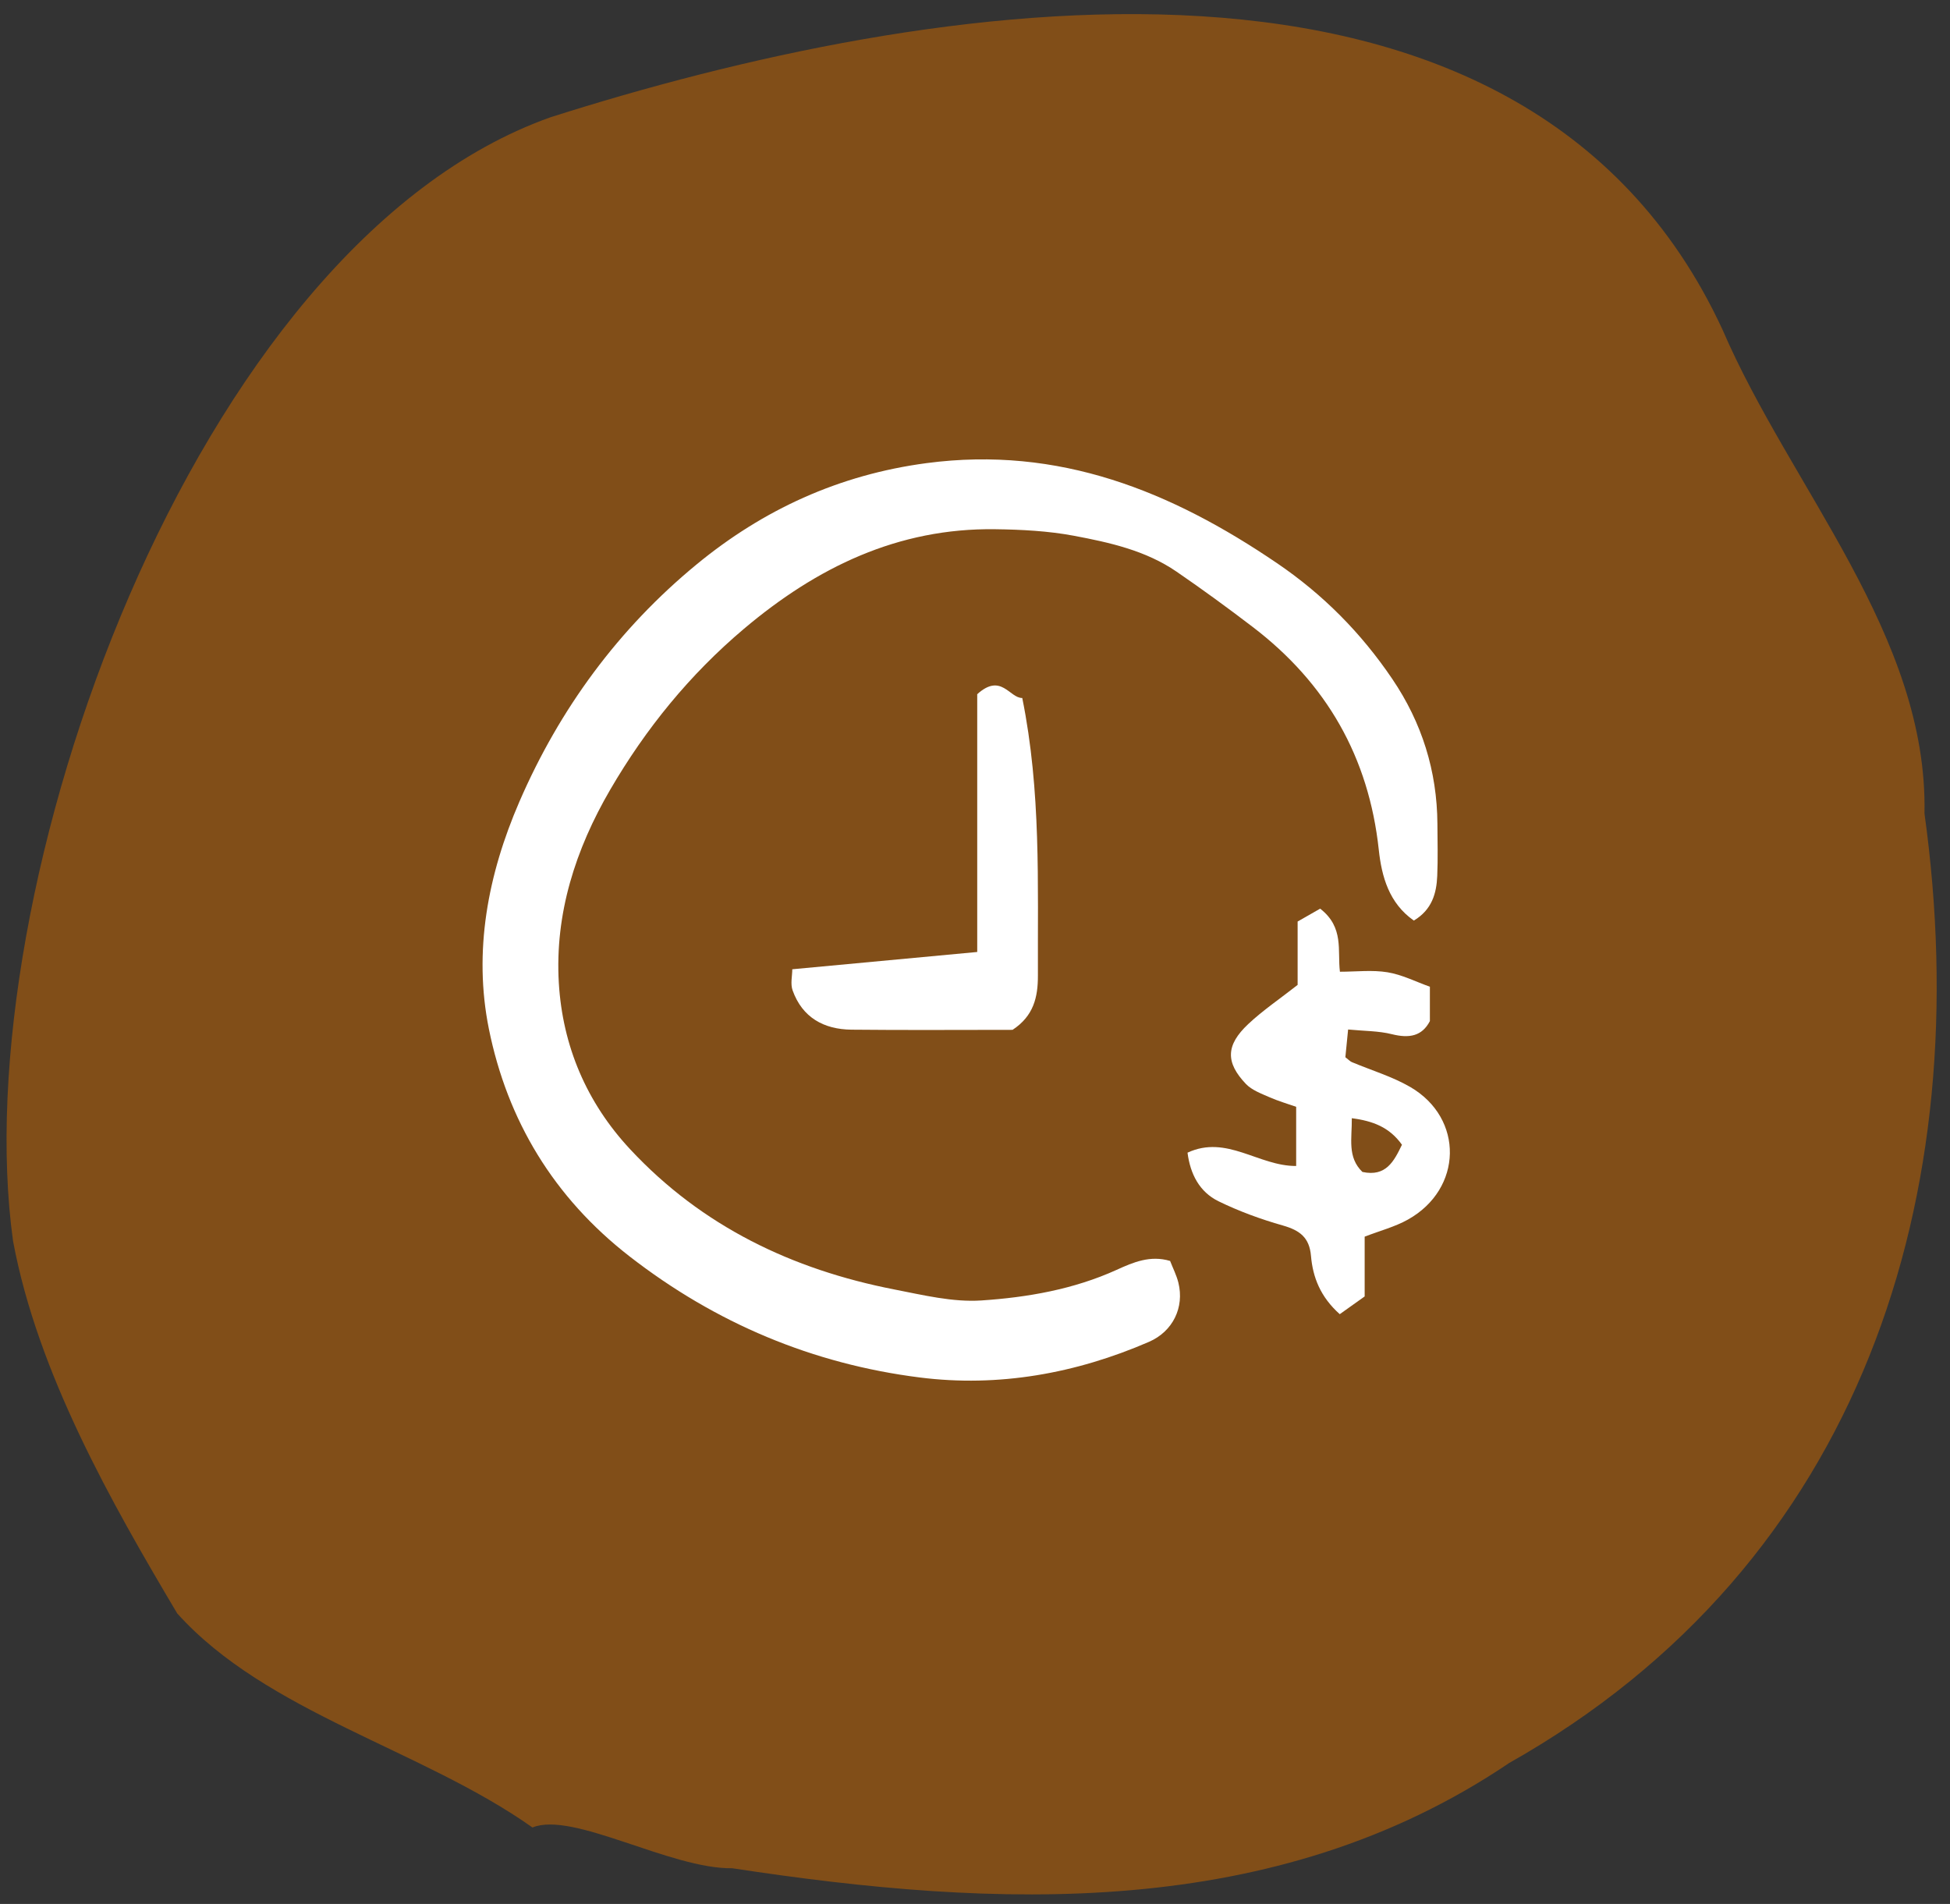
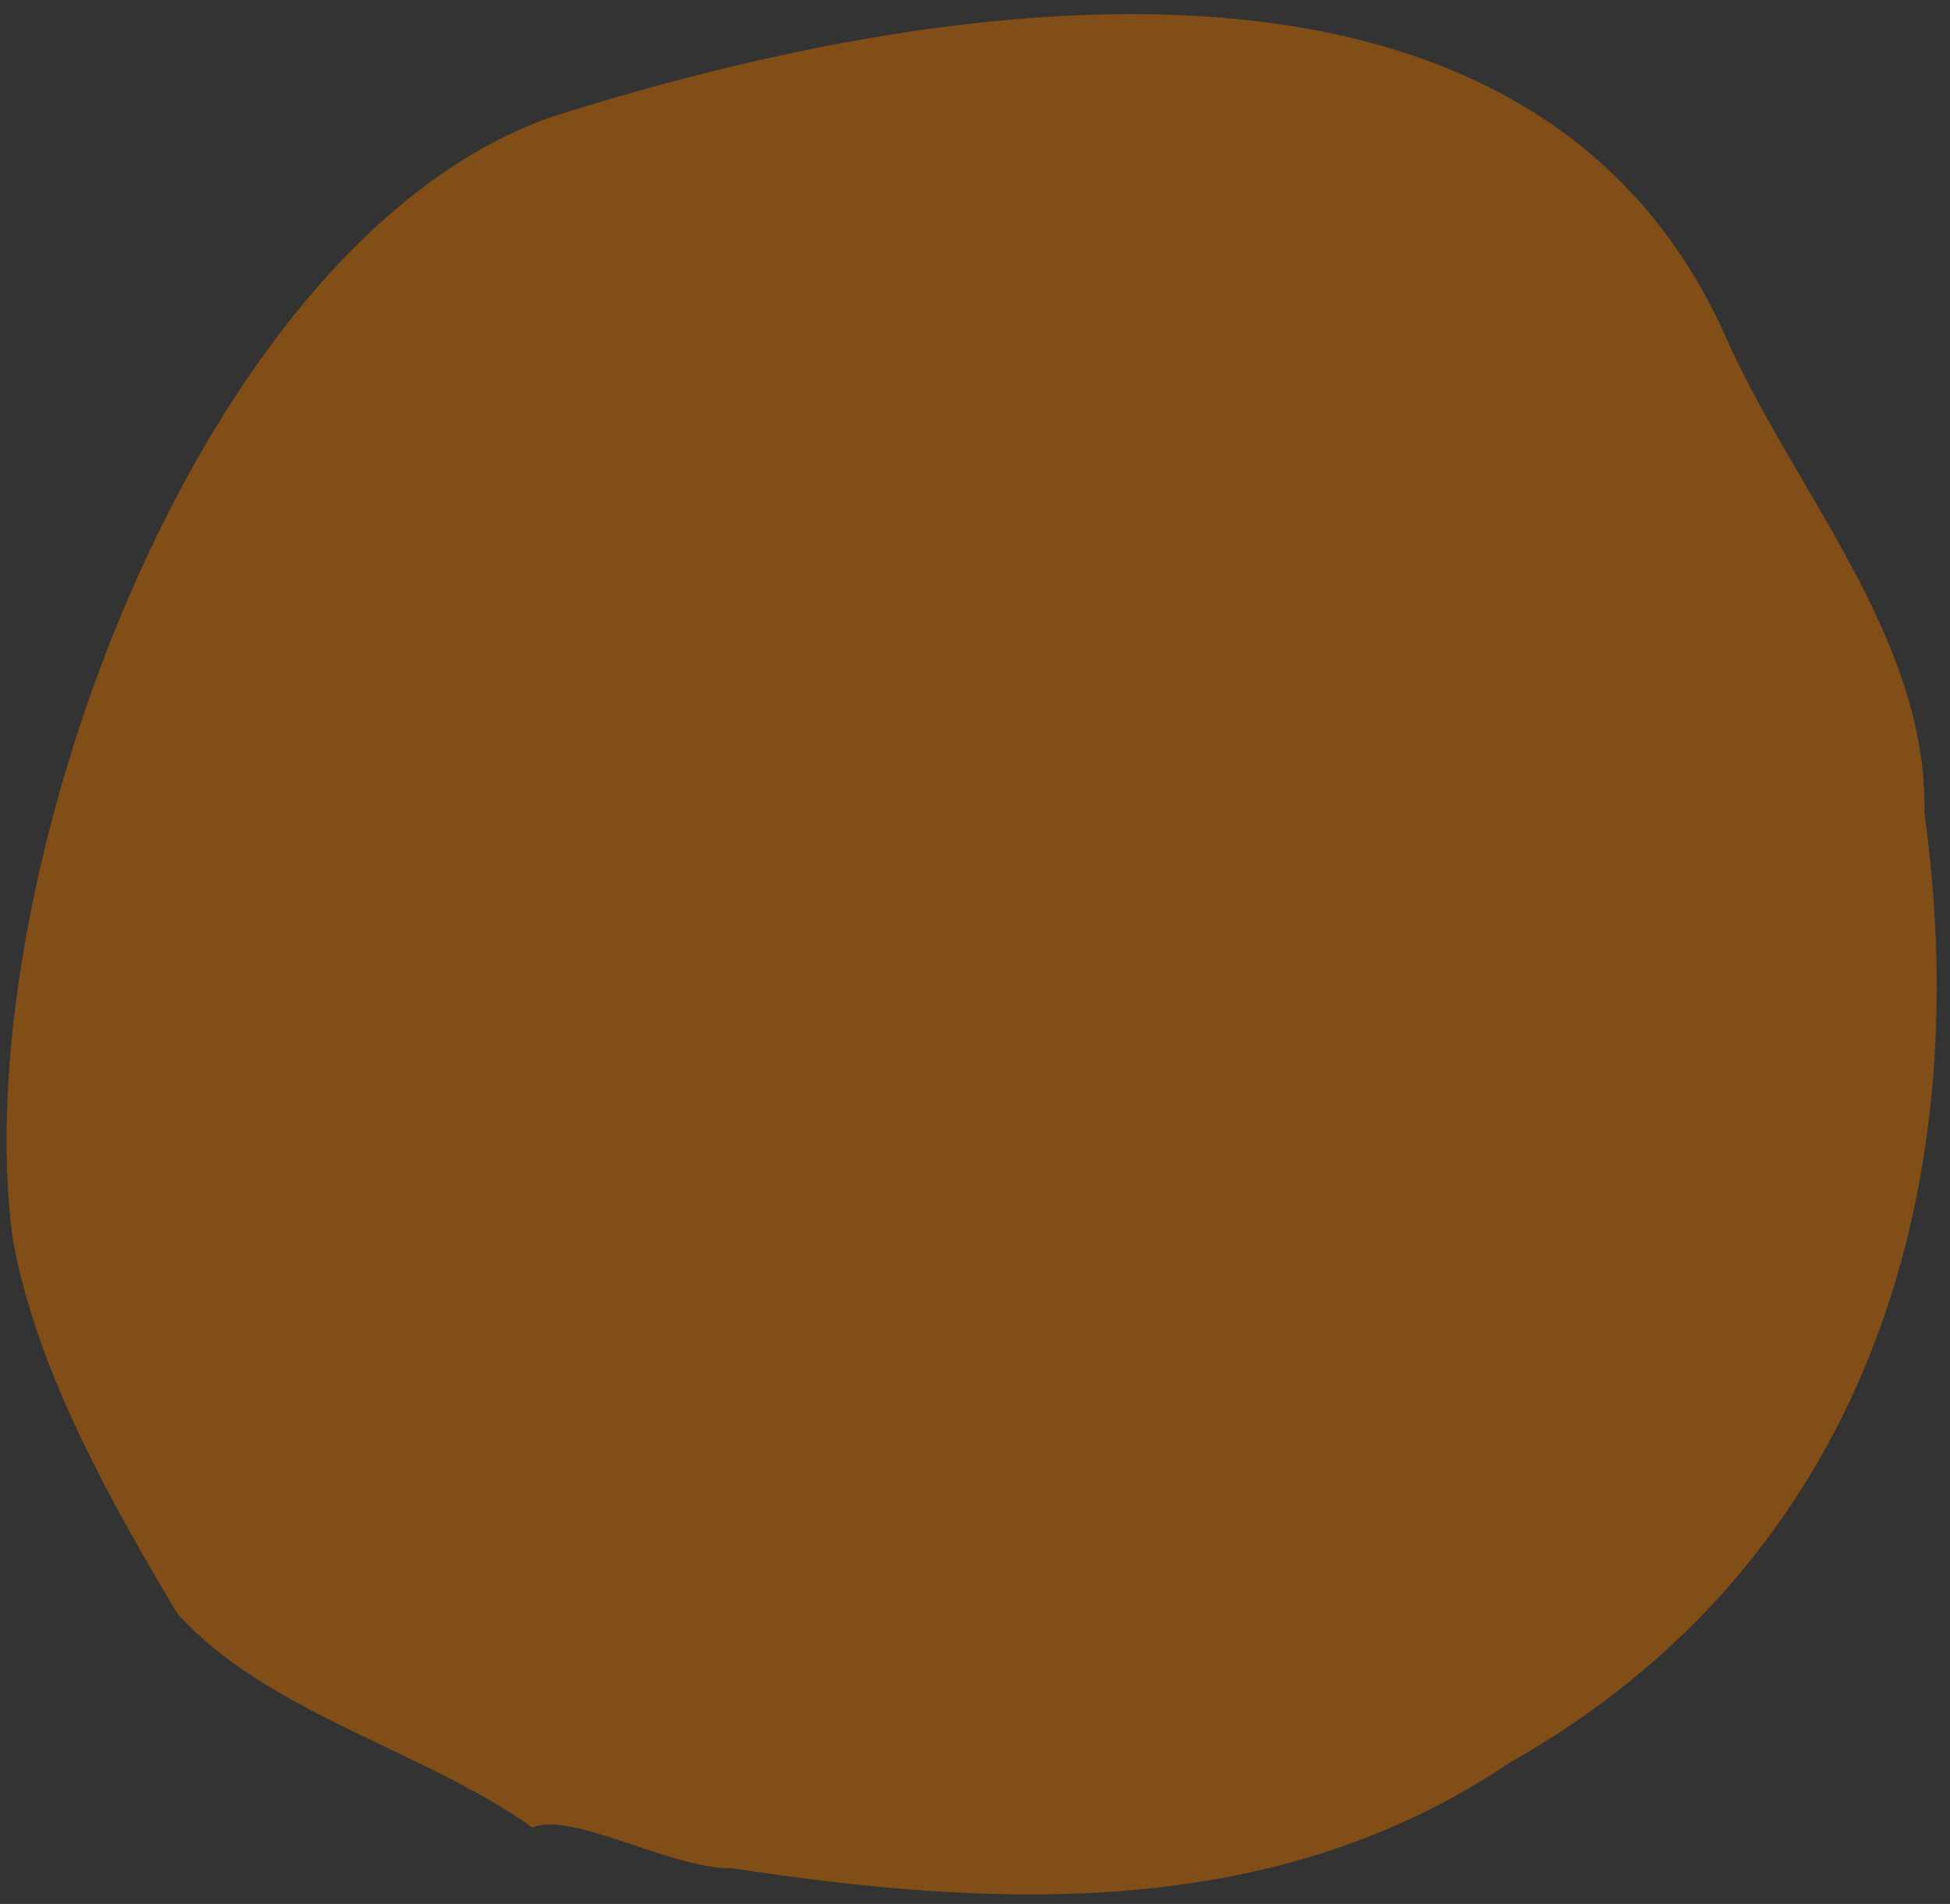
<svg xmlns="http://www.w3.org/2000/svg" width="127" height="124" viewBox="0 0 127 124" fill="none">
  <rect x="0" y="0" width="127" height="124" fill="#333333" stroke="none" />
  <path d="M98.229 114.854C121.362 101.838 128.767 77.745 125.338 52.98C125.574 41.411 116.628 31.784 112.188 21.478C99.122 -6.777 60.171 -0.108 35.858 7.636C12.506 15.92 -2.313 58.122 0.851 80.832C2.456 89.448 7.27 97.883 11.541 105.077C17.375 111.557 27.476 113.923 34.679 119.02C37.291 117.937 43.664 121.734 47.695 121.675C64.885 124.296 82.959 125.131 98.233 114.859L98.229 114.854Z" fill="#814E18" />
  <g clip-path="url(#clip0_8_15073)">
-     <path d="M76.205 82.117C76.38 82.571 76.621 83.039 76.745 83.533C77.147 85.15 76.387 86.715 74.831 87.391C70.064 89.458 65.022 90.359 59.908 89.712C52.934 88.833 46.61 86.181 40.998 81.822C36.056 77.983 33.045 72.966 31.84 67.013C30.821 61.96 31.77 56.962 33.827 52.211C36.45 46.159 40.282 40.947 45.364 36.762C49.693 33.199 54.64 30.918 60.346 30.162C68.975 29.022 76.281 31.993 83.171 36.679C86.171 38.717 88.655 41.23 90.675 44.216C92.608 47.068 93.594 50.217 93.616 53.66C93.623 54.786 93.653 55.916 93.605 57.042C93.558 58.19 93.258 59.247 92.082 59.955C90.46 58.822 89.985 57.082 89.798 55.346C89.148 49.312 86.397 44.503 81.586 40.831C79.964 39.592 78.313 38.386 76.628 37.231C74.623 35.854 72.27 35.331 69.939 34.892C68.263 34.579 66.527 34.489 64.814 34.467C58.472 34.38 53.189 36.955 48.455 40.95C44.918 43.936 42.054 47.46 39.742 51.43C37.48 55.313 36.129 59.508 36.395 64.016C36.64 68.117 38.196 71.8 41.046 74.855C45.718 79.865 51.589 82.68 58.249 83.98C60.12 84.343 62.048 84.819 63.911 84.696C66.918 84.496 69.928 83.973 72.727 82.701C73.812 82.207 74.908 81.739 76.201 82.12L76.205 82.117Z" fill="white" />
+     <path d="M76.205 82.117C76.38 82.571 76.621 83.039 76.745 83.533C77.147 85.15 76.387 86.715 74.831 87.391C70.064 89.458 65.022 90.359 59.908 89.712C52.934 88.833 46.61 86.181 40.998 81.822C36.056 77.983 33.045 72.966 31.84 67.013C30.821 61.96 31.77 56.962 33.827 52.211C36.45 46.159 40.282 40.947 45.364 36.762C49.693 33.199 54.64 30.918 60.346 30.162C68.975 29.022 76.281 31.993 83.171 36.679C86.171 38.717 88.655 41.23 90.675 44.216C92.608 47.068 93.594 50.217 93.616 53.66C93.623 54.786 93.653 55.916 93.605 57.042C93.558 58.19 93.258 59.247 92.082 59.955C90.46 58.822 89.985 57.082 89.798 55.346C89.148 49.312 86.397 44.503 81.586 40.831C79.964 39.592 78.313 38.386 76.628 37.231C74.623 35.854 72.27 35.331 69.939 34.892C68.263 34.579 66.527 34.489 64.814 34.467C44.918 43.936 42.054 47.46 39.742 51.43C37.48 55.313 36.129 59.508 36.395 64.016C36.64 68.117 38.196 71.8 41.046 74.855C45.718 79.865 51.589 82.68 58.249 83.98C60.12 84.343 62.048 84.819 63.911 84.696C66.918 84.496 69.928 83.973 72.727 82.701C73.812 82.207 74.908 81.739 76.201 82.12L76.205 82.117Z" fill="white" />
    <path d="M85.984 59.182C87.555 60.406 87.095 61.91 87.267 63.286C88.33 63.286 89.371 63.159 90.365 63.322C91.307 63.475 92.198 63.933 93.126 64.263V66.501C92.611 67.493 91.771 67.634 90.653 67.355C89.784 67.137 88.856 67.151 87.8 67.049C87.723 67.823 87.668 68.379 87.621 68.855C87.844 69.025 87.931 69.127 88.045 69.174C89.316 69.708 90.664 70.108 91.844 70.791C95.359 72.832 95.267 77.434 91.694 79.429C90.85 79.901 89.886 80.151 88.878 80.54V84.434C88.366 84.801 87.826 85.186 87.256 85.589C85.988 84.456 85.502 83.181 85.382 81.793C85.279 80.587 84.644 80.126 83.551 79.814C82.116 79.407 80.695 78.887 79.357 78.234C78.112 77.623 77.52 76.457 77.341 75.07C79.898 73.886 81.959 75.952 84.417 75.938V72.084C83.884 71.895 83.266 71.717 82.678 71.459C82.141 71.223 81.535 71.001 81.147 70.598C79.807 69.192 79.832 68.07 81.297 66.693C82.247 65.8 83.347 65.059 84.512 64.144V60.017C85.013 59.73 85.495 59.458 85.981 59.178L85.984 59.182ZM88.732 76.326C90.27 76.657 90.788 75.629 91.307 74.554C90.481 73.399 89.404 73.007 88.041 72.825C88.056 74.162 87.734 75.357 88.732 76.326Z" fill="white" />
    <path d="M63.637 45.219C65.204 43.791 65.742 45.469 66.578 45.458C67.809 51.532 67.575 57.543 67.597 63.541C67.601 64.935 67.323 66.167 65.946 67.071C62.519 67.071 58.987 67.097 55.458 67.06C53.653 67.042 52.254 66.268 51.622 64.503C51.468 64.078 51.6 63.559 51.6 63.126C55.699 62.741 59.571 62.382 63.645 62V45.219H63.637Z" fill="white" />
  </g>
  <defs>
    <clipPath id="clip0_8_15073">
-       <rect width="63" height="60" fill="white" transform="translate(31.427 29.919)" />
-     </clipPath>
+       </clipPath>
  </defs>
</svg>